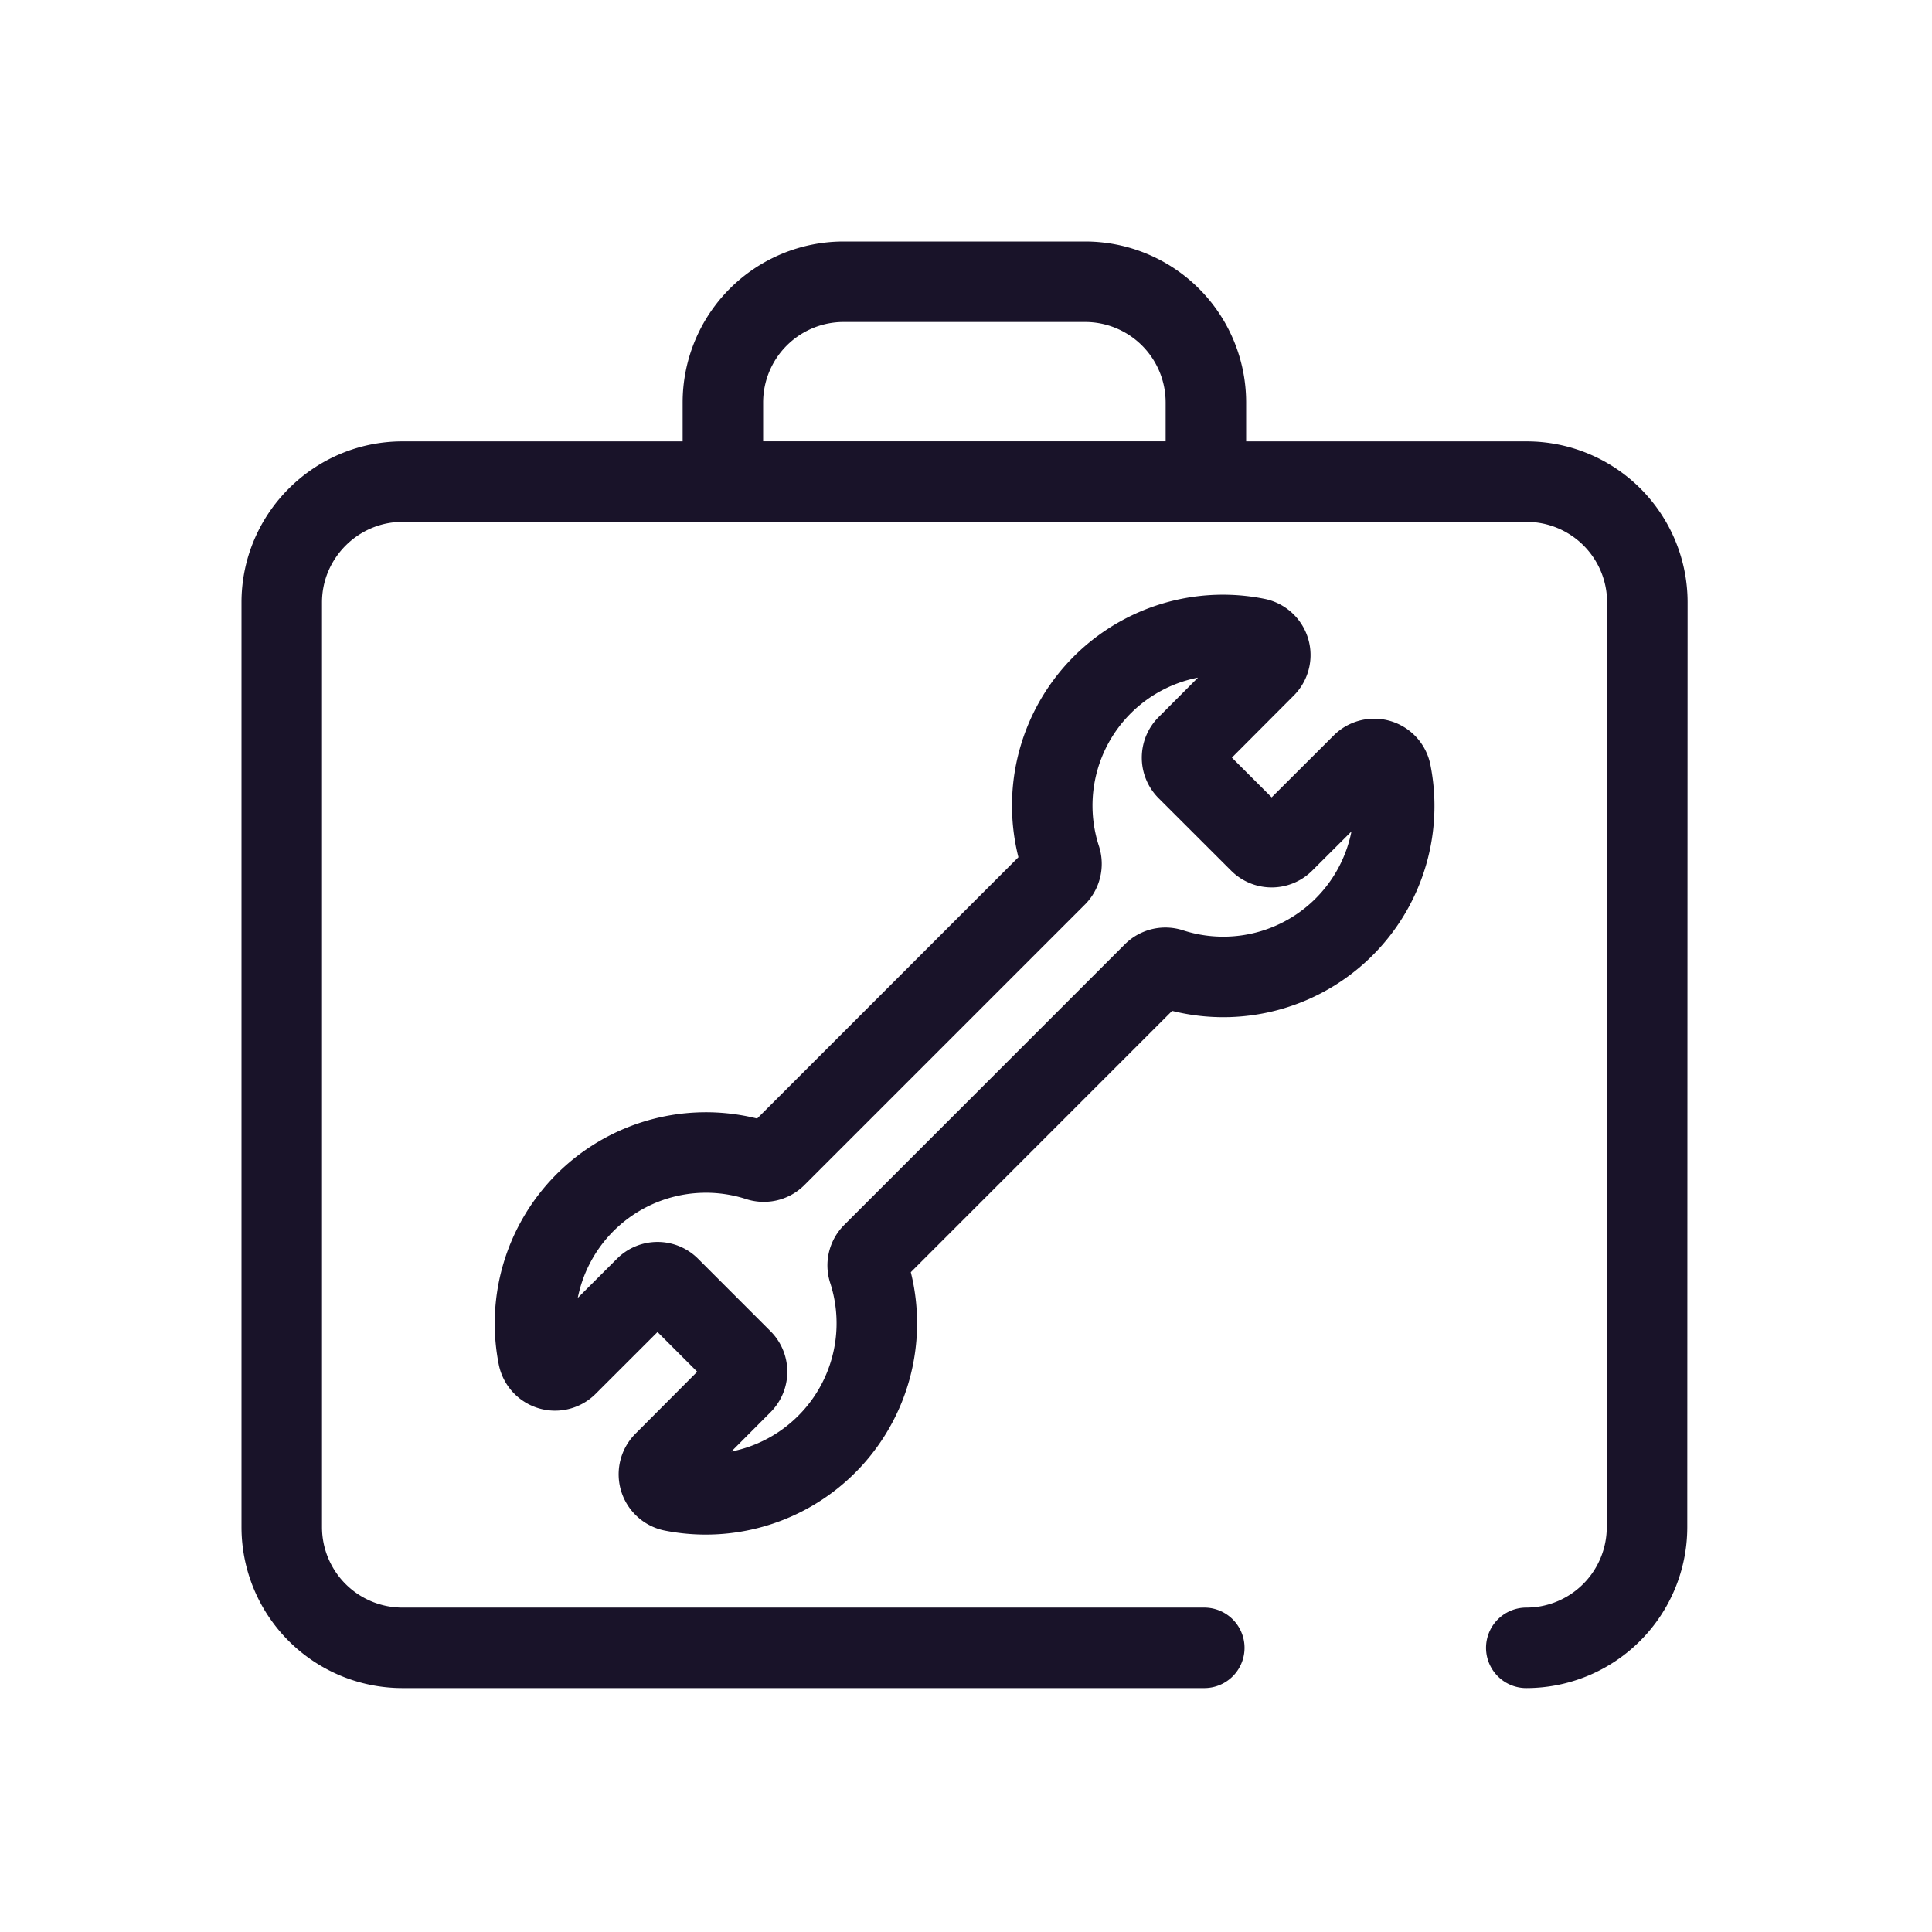
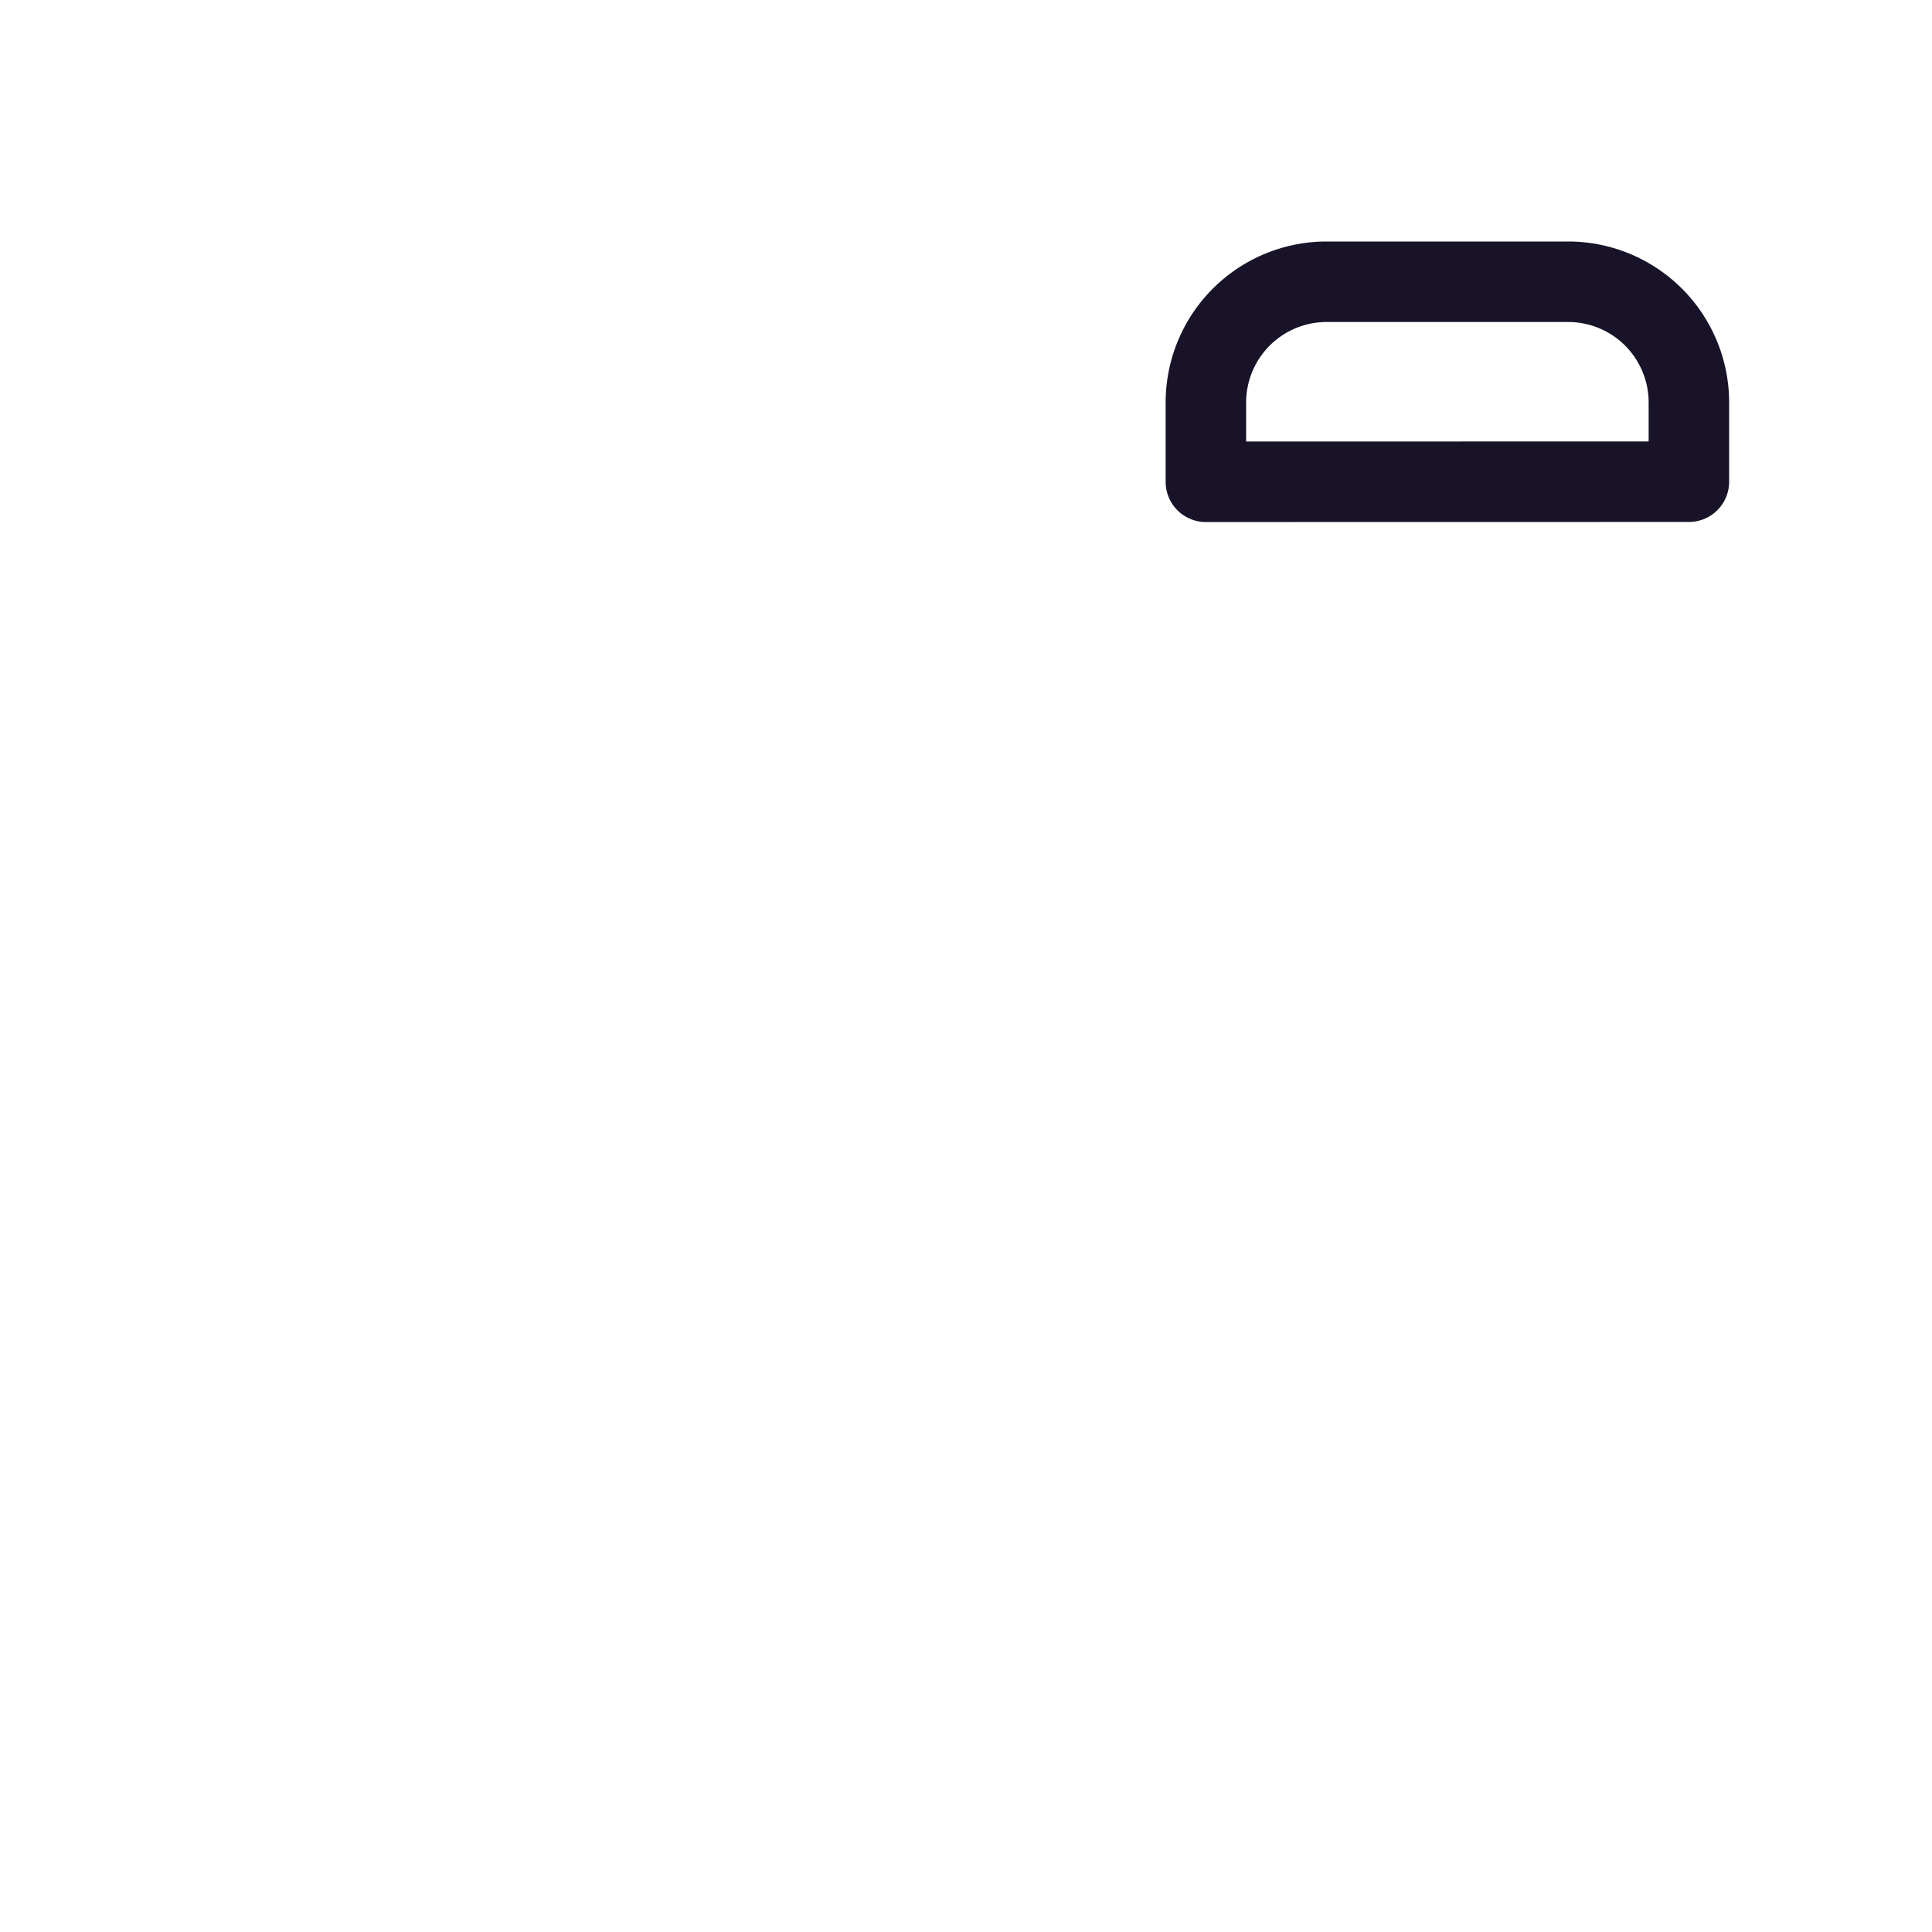
<svg xmlns="http://www.w3.org/2000/svg" width="24" height="24" viewBox="0 0 24 24" fill="none">
-   <path clip-rule="evenodd" d="M17.279 9.6a.212.212 0 0 0-.36-.108l-.972.97a.212.212 0 0 1-.3 0l-.901-.9a.212.212 0 0 1 0-.3l.97-.973a.212.212 0 0 0-.108-.36 2.12 2.12 0 0 0-2.433 2.733.216.216 0 0 1-.05.22l-3.487 3.487a.213.213 0 0 1-.22.049 2.124 2.124 0 0 0-2.732 2.434.213.213 0 0 0 .36.109l.972-.971a.212.212 0 0 1 .3 0l.9.9a.212.212 0 0 1 0 .3l-.97.973a.213.213 0 0 0 .108.36 2.125 2.125 0 0 0 2.435-2.733.209.209 0 0 1 .05-.22l3.486-3.486a.212.212 0 0 1 .22-.05A2.123 2.123 0 0 0 17.279 9.6z" stroke="#191329" stroke-linecap="round" stroke-linejoin="round" />
-   <path d="M14.96 20.47H5a1.5 1.5 0 0 1-1.5-1.5V7.483c0-.826.675-1.5 1.5-1.5h13.964a1.5 1.5 0 0 1 1.5 1.5L20.46 18.97a1.501 1.501 0 0 1-1.5 1.5" stroke="#191329" stroke-linecap="round" stroke-linejoin="round" />
-   <path clip-rule="evenodd" d="M14.98 5.985h-6V5a1.5 1.5 0 0 1 1.5-1.5h3a1.5 1.5 0 0 1 1.5 1.5v.984z" stroke="#191329" stroke-linecap="round" stroke-linejoin="round" />
+   <path clip-rule="evenodd" d="M14.98 5.985V5a1.5 1.5 0 0 1 1.5-1.5h3a1.5 1.5 0 0 1 1.5 1.5v.984z" stroke="#191329" stroke-linecap="round" stroke-linejoin="round" />
</svg>